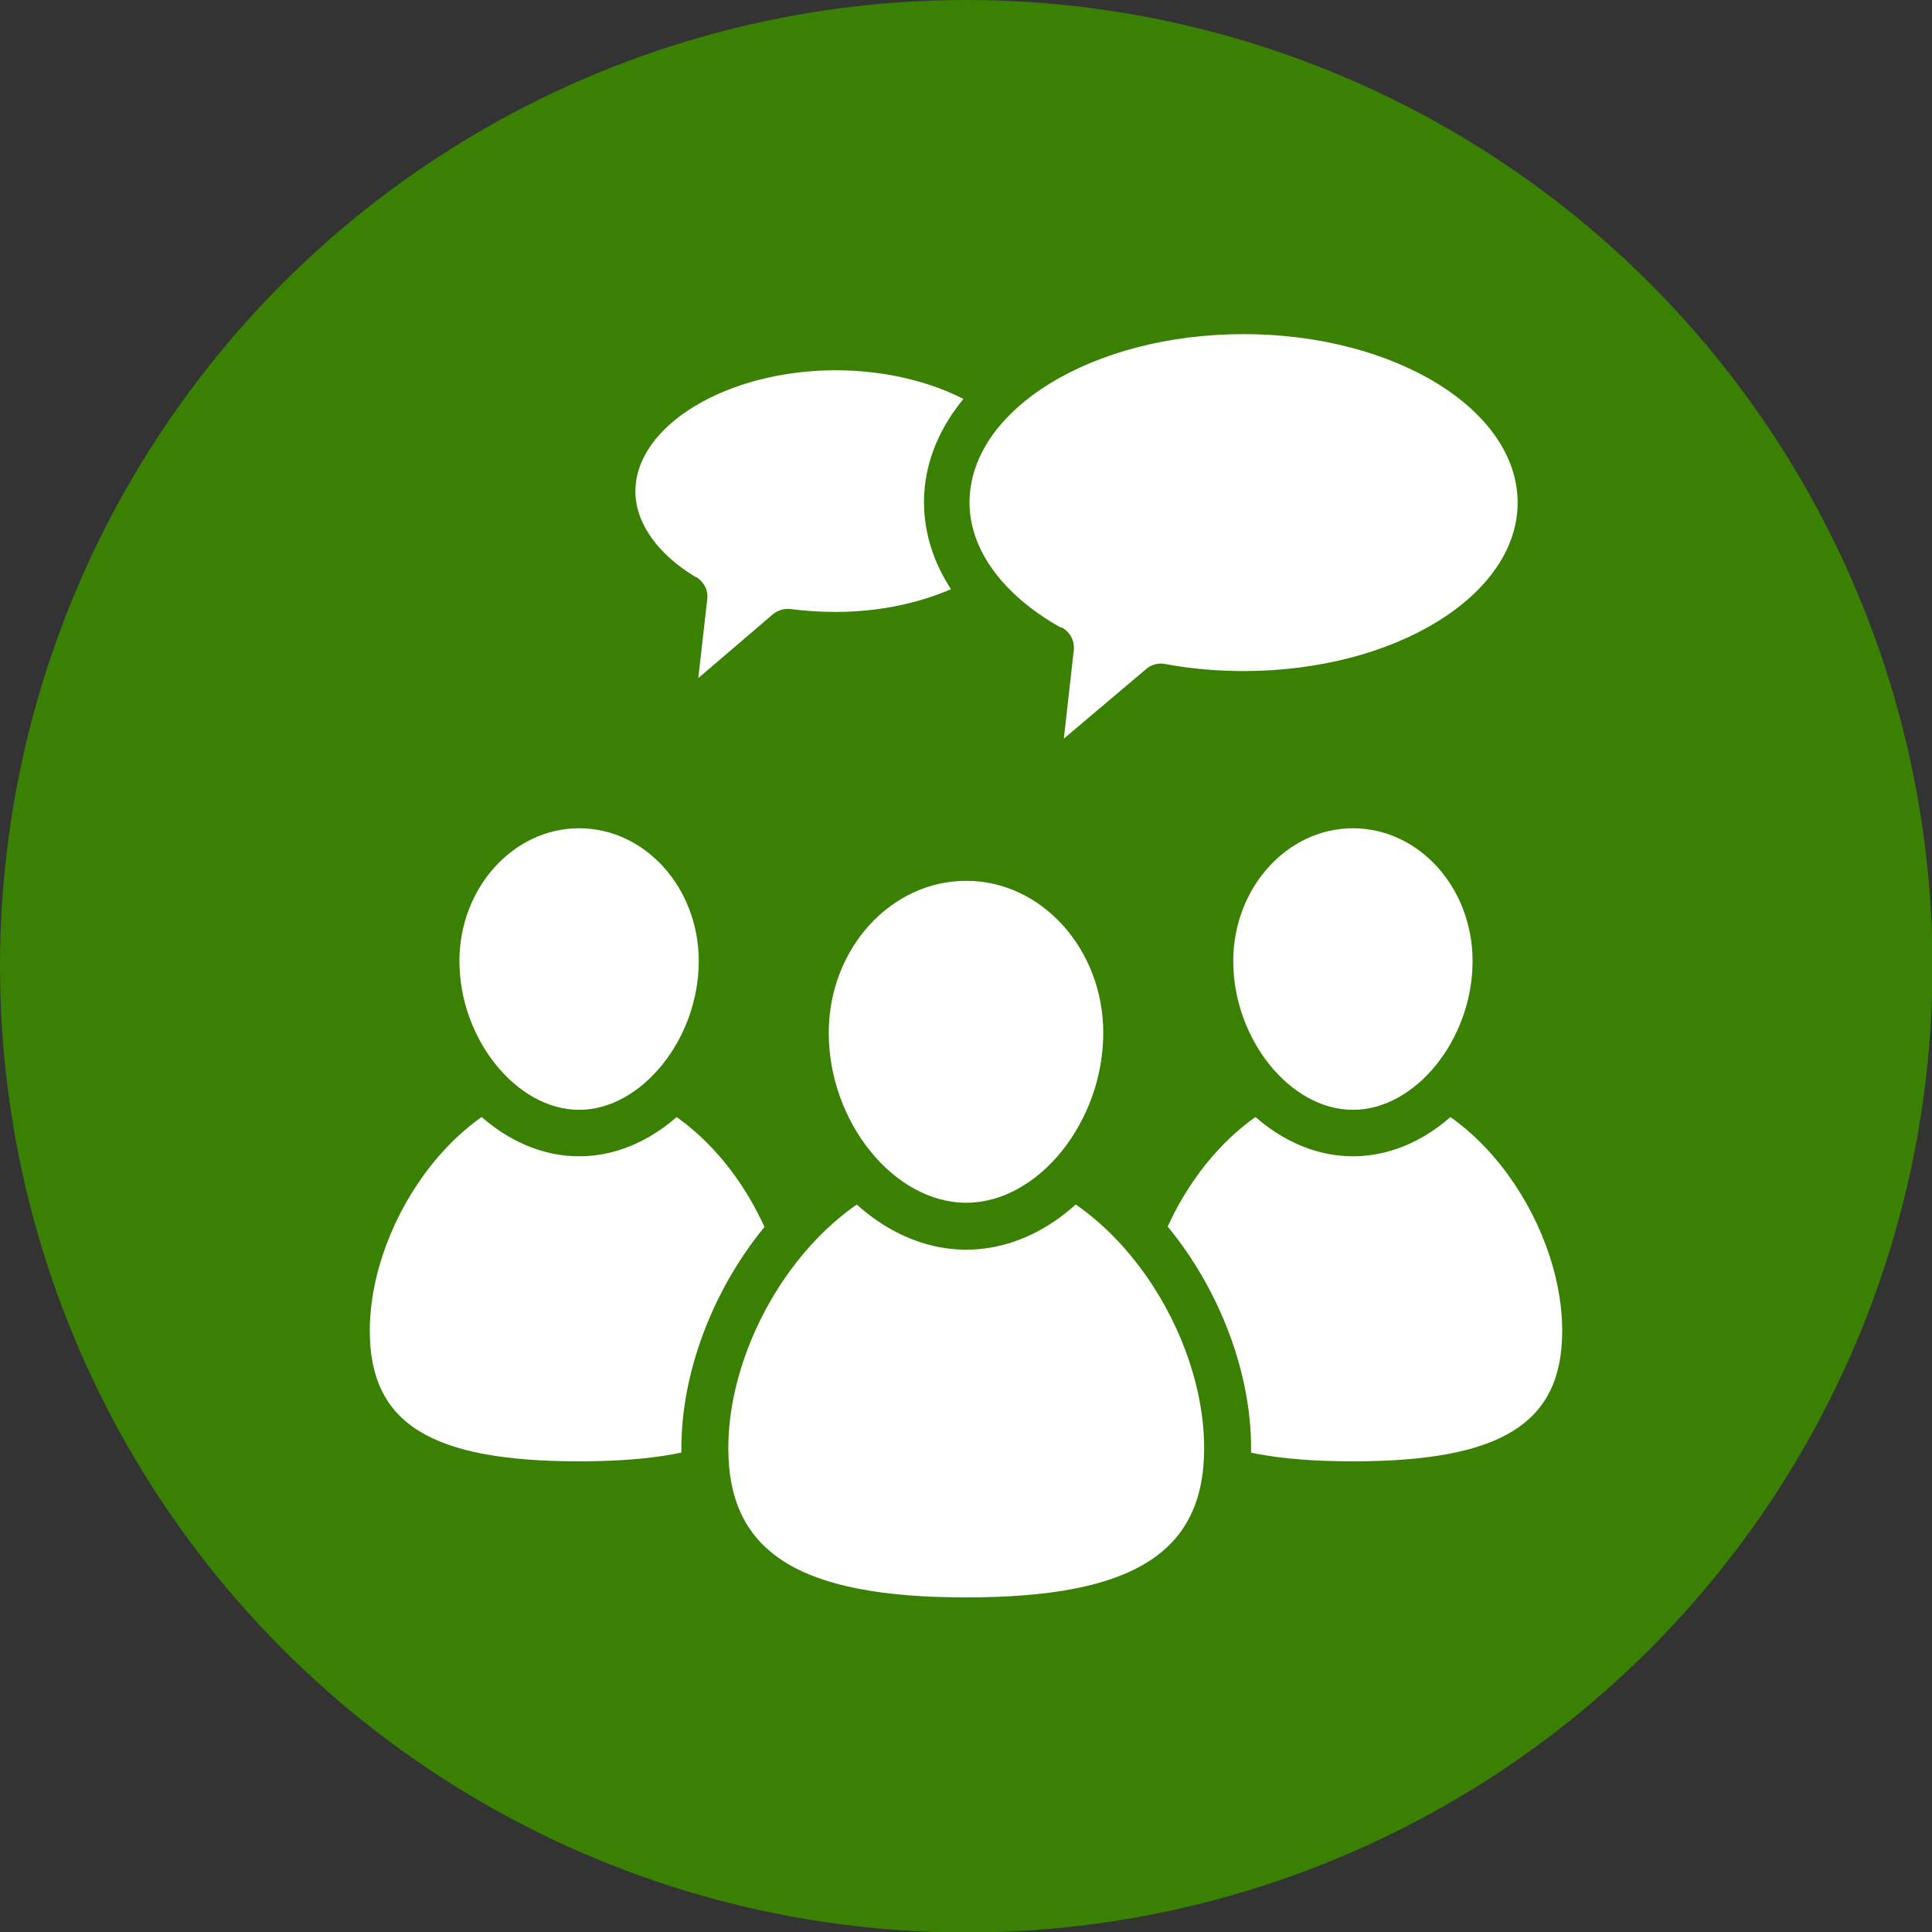
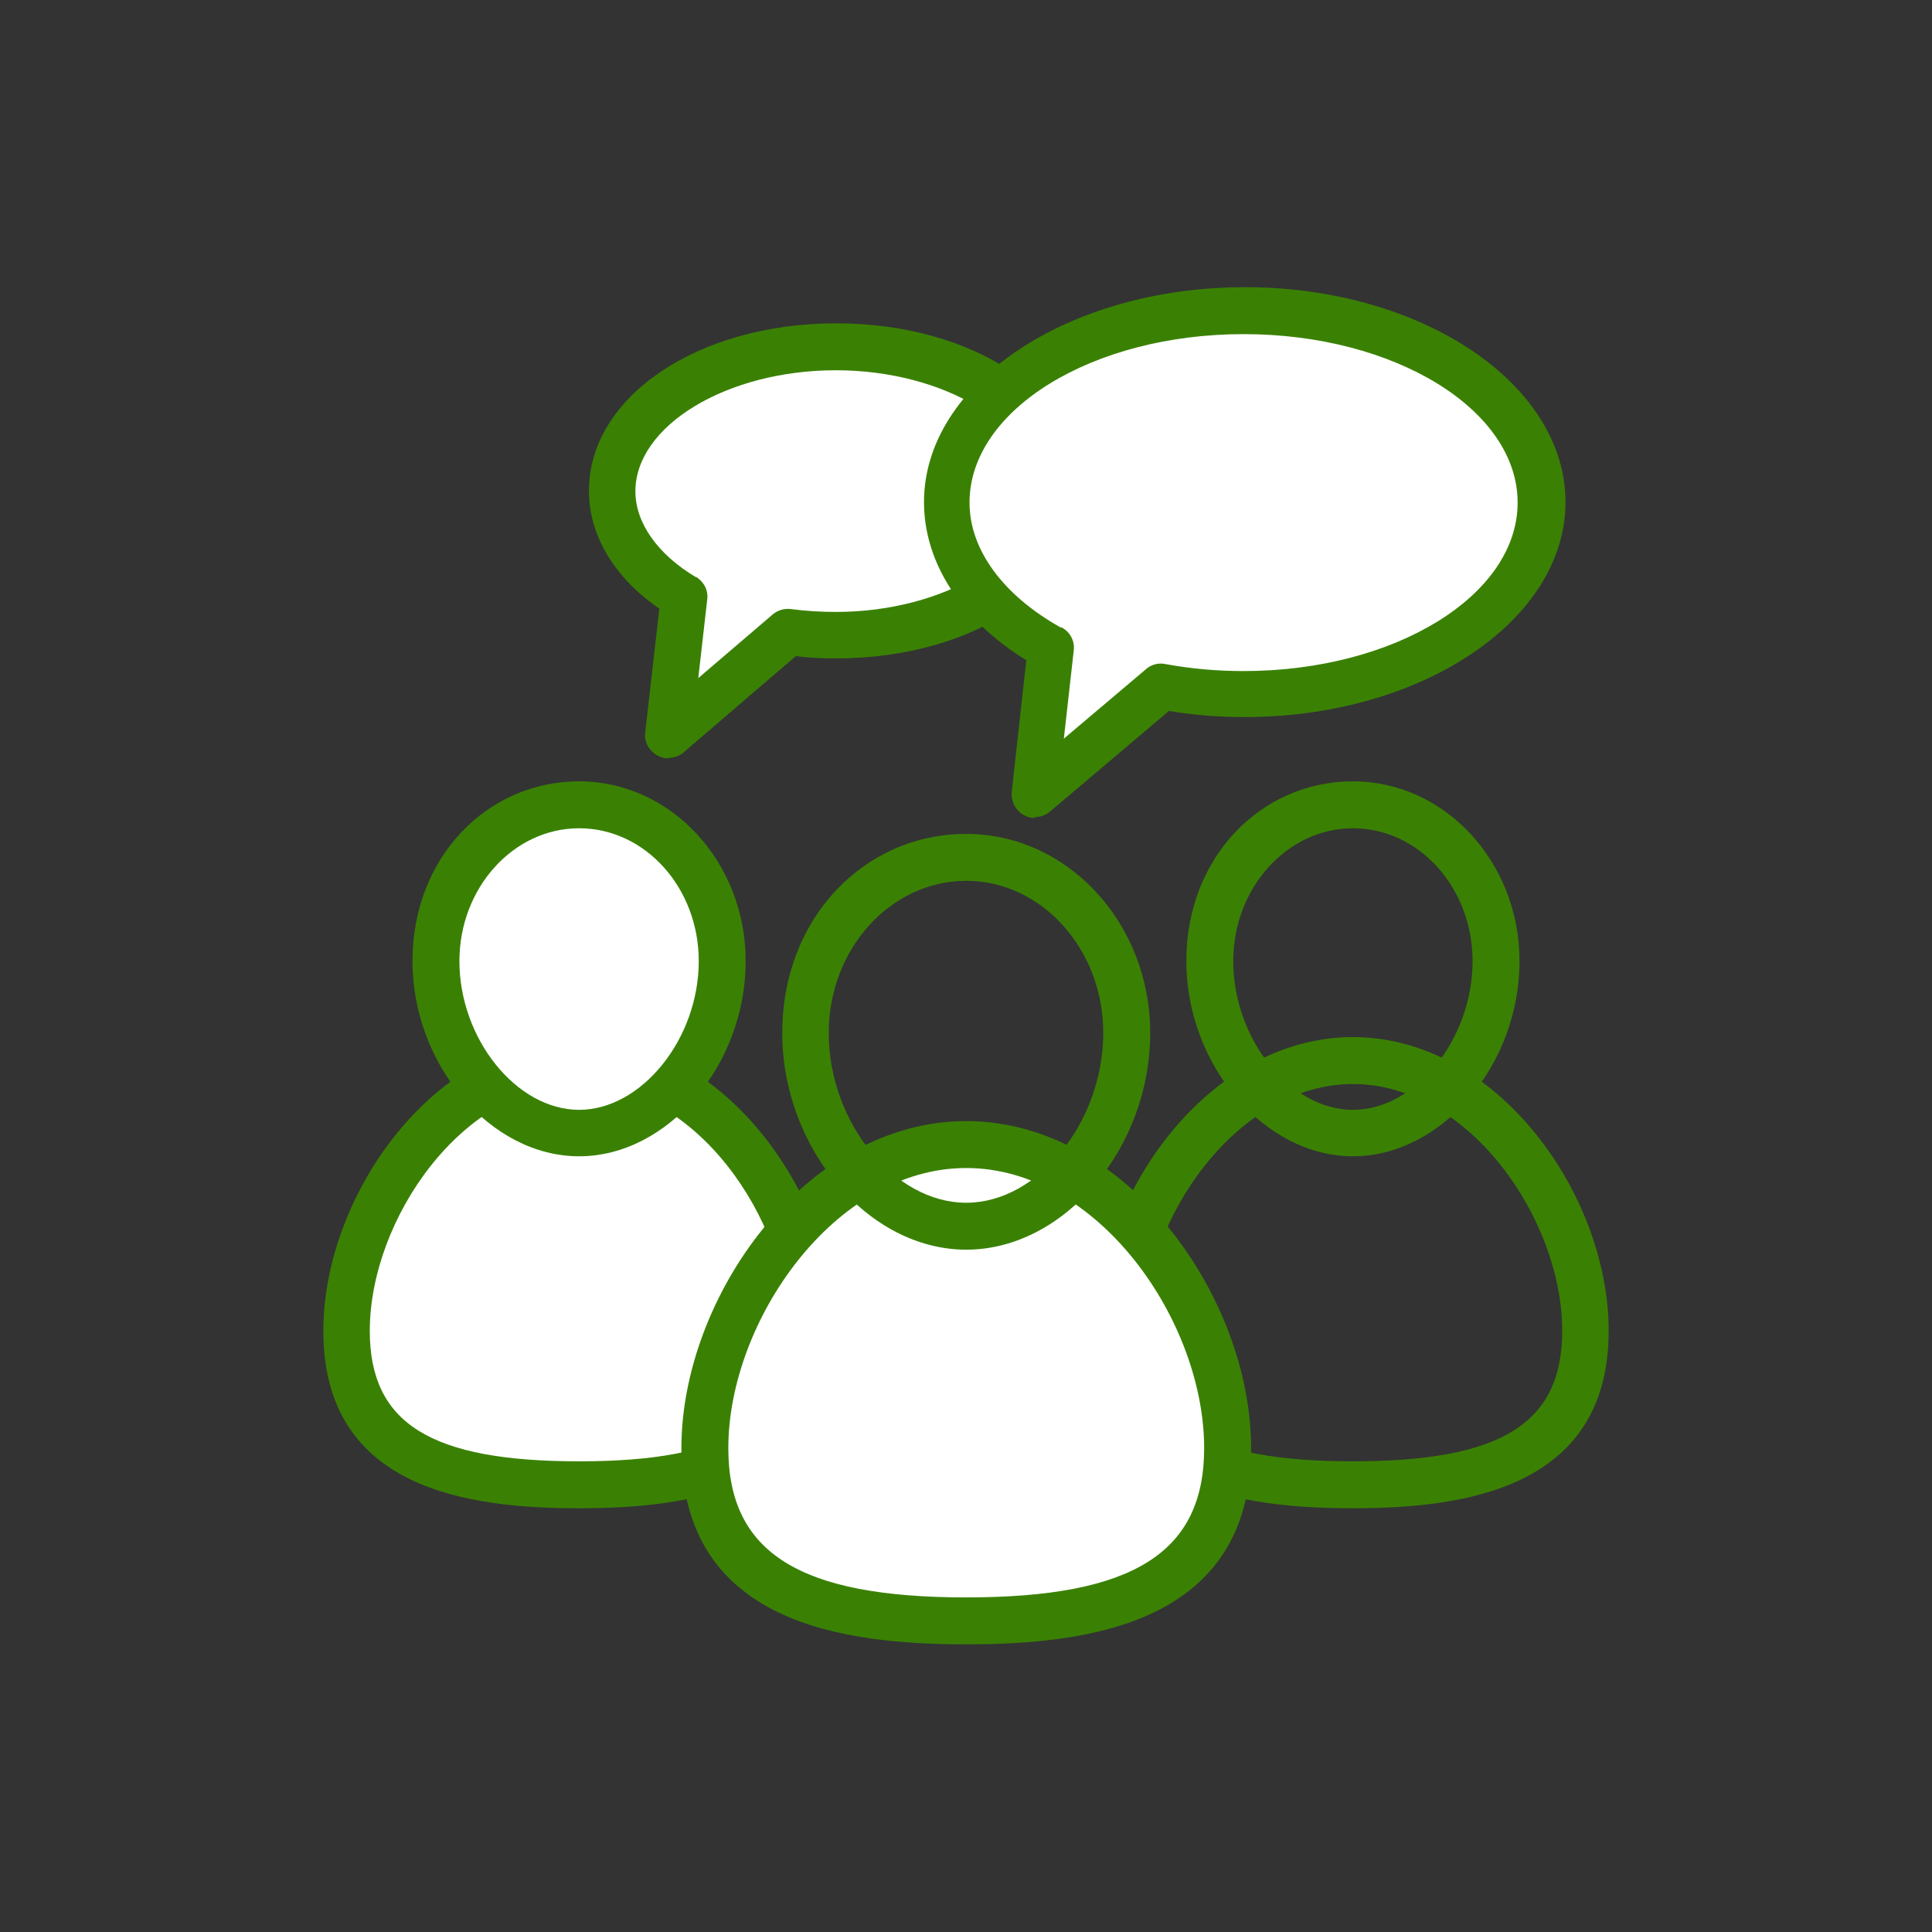
<svg xmlns="http://www.w3.org/2000/svg" id="Layer_1" data-name="Layer 1" viewBox="0 0 41.17 41.17">
  <rect x="0" y="0" width="41.17" height="41.17" fill="#333333" stroke="none" />
  <defs>
    <style>
      .cls-1 {
        fill: #fff;
      }

      .cls-2 {
        fill: #3a8103;
      }

      .cls-3 {
        fill: #3a8103;
      }
    </style>
  </defs>
-   <circle class="cls-3" cx="20.59" cy="20.59" r="20.59" />
  <g>
    <path class="cls-1" d="M17.3,28.36c0,2.68-2.22,3.28-4.96,3.28s-4.96-.59-4.96-3.28,2.22-5.76,4.96-5.76,4.96,3.08,4.96,5.76Z" />
    <path class="cls-2" d="M12.34,32.14c-2.34,0-5.45-.39-5.45-3.78,0-2.9,2.38-6.26,5.45-6.26s5.46,3.36,5.46,6.26c0,3.38-3.11,3.78-5.46,3.78ZM12.34,23.1c-2.47,0-4.46,2.88-4.46,5.26,0,1.97,1.29,2.78,4.46,2.78s4.46-.81,4.46-2.78c0-2.38-1.99-5.26-4.46-5.26Z" />
    <path class="cls-1" d="M15.39,20.48c0,1.84-1.36,3.67-3.05,3.67s-3.05-1.83-3.05-3.67,1.36-3.33,3.05-3.33,3.05,1.49,3.05,3.33Z" />
    <path class="cls-2" d="M12.34,24.64c-1.89,0-3.55-1.95-3.55-4.16s1.59-3.83,3.55-3.83,3.55,1.72,3.55,3.83c0,2.22-1.66,4.16-3.55,4.16ZM12.34,17.65c-1.4,0-2.55,1.27-2.55,2.83,0,1.66,1.22,3.17,2.55,3.17s2.55-1.51,2.55-3.17c0-1.56-1.14-2.83-2.55-2.83Z" />
-     <path class="cls-1" d="M33.79,28.36c0,2.68-2.22,3.28-4.96,3.28s-4.96-.59-4.96-3.28,2.22-5.76,4.96-5.76,4.96,3.08,4.96,5.76Z" />
    <path class="cls-2" d="M28.83,32.14c-2.34,0-5.46-.39-5.46-3.78,0-2.9,2.38-6.26,5.46-6.26s5.45,3.36,5.45,6.26c0,3.38-3.11,3.78-5.45,3.78ZM28.83,23.1c-2.47,0-4.46,2.88-4.46,5.26,0,1.97,1.29,2.78,4.46,2.78s4.46-.81,4.46-2.78c0-2.38-1.99-5.26-4.46-5.26Z" />
-     <path class="cls-1" d="M31.88,20.48c0,1.84-1.36,3.67-3.05,3.67s-3.05-1.83-3.05-3.67,1.36-3.33,3.05-3.33,3.05,1.49,3.05,3.33Z" />
    <path class="cls-2" d="M28.83,24.64c-1.89,0-3.55-1.95-3.55-4.16s1.59-3.83,3.55-3.83,3.55,1.72,3.55,3.83c0,2.22-1.66,4.16-3.55,4.16ZM28.83,17.65c-1.4,0-2.55,1.27-2.55,2.83,0,1.66,1.21,3.17,2.55,3.17s2.55-1.51,2.55-3.17c0-1.56-1.14-2.83-2.55-2.83Z" />
    <path class="cls-1" d="M26.15,30.87c0,3.01-2.49,3.68-5.57,3.68s-5.57-.67-5.57-3.68,2.49-6.47,5.57-6.47,5.57,3.46,5.57,6.47Z" />
    <path class="cls-2" d="M20.59,35.04c-2.6,0-6.07-.43-6.07-4.18,0-3.22,2.65-6.97,6.07-6.97s6.07,3.75,6.07,6.97c0,3.74-3.46,4.18-6.07,4.18ZM20.59,24.89c-2.81,0-5.07,3.27-5.07,5.97,0,2.23,1.52,3.18,5.07,3.18s5.07-.95,5.07-3.18c0-2.71-2.26-5.97-5.07-5.97Z" />
-     <path class="cls-1" d="M24.01,22.01c0,2.06-1.53,4.12-3.42,4.12s-3.42-2.06-3.42-4.12,1.53-3.74,3.42-3.74,3.42,1.67,3.42,3.74Z" />
    <path class="cls-2" d="M20.59,26.63c-2.09,0-3.92-2.16-3.92-4.62s1.76-4.24,3.92-4.24,3.92,1.9,3.92,4.24c0,2.46-1.83,4.62-3.92,4.62ZM20.59,18.77c-1.61,0-2.93,1.45-2.93,3.24,0,1.9,1.39,3.62,2.93,3.62s2.92-1.73,2.92-3.62c0-1.78-1.31-3.24-2.92-3.24Z" />
    <path class="cls-1" d="M17.81,7.39c-2.63,0-4.77,1.38-4.77,3.08,0,.89.59,1.69,1.53,2.26h0l-.34,2.94,2.56-2.19c.33.05.67.07,1.01.07,2.63,0,4.77-1.38,4.77-3.07s-2.13-3.08-4.77-3.08Z" />
    <path class="cls-2" d="M14.24,16.16c-.08,0-.16-.02-.23-.06-.18-.1-.29-.29-.26-.5l.3-2.63c-.96-.66-1.5-1.56-1.5-2.51,0-2,2.31-3.57,5.27-3.57s5.27,1.57,5.27,3.57-2.31,3.57-5.27,3.57c-.29,0-.58-.01-.86-.05l-2.39,2.05c-.09.08-.21.12-.32.12ZM14.83,12.29c.16.1.27.28.24.49l-.19,1.67,1.59-1.36c.11-.09.25-.13.39-.11.31.04.63.06.95.06,2.31,0,4.27-1.18,4.27-2.57s-1.95-2.58-4.27-2.58-4.27,1.18-4.27,2.58c0,.67.47,1.34,1.29,1.83Z" />
    <path class="cls-1" d="M26.52,6.63c-3.5,0-6.34,1.83-6.34,4.09,0,1.24.86,2.35,2.21,3.1h0l-.34,3.12,2.71-2.29c.56.1,1.15.16,1.77.16,3.5,0,6.34-1.83,6.34-4.08s-2.84-4.09-6.34-4.09Z" />
    <path class="cls-2" d="M22.05,17.43c-.08,0-.16-.02-.23-.06-.18-.1-.28-.29-.26-.5l.31-2.8c-1.39-.86-2.18-2.08-2.18-3.37,0-2.53,3.07-4.58,6.84-4.58s6.83,2.06,6.83,4.58-3.07,4.58-6.83,4.58c-.55,0-1.09-.04-1.62-.13l-2.53,2.14c-.09.08-.21.12-.32.12ZM22.62,13.37c.18.09.29.29.26.5l-.21,1.87,1.75-1.48c.11-.1.27-.14.41-.11.54.1,1.1.15,1.67.15,3.22,0,5.84-1.61,5.84-3.59s-2.62-3.59-5.84-3.59-5.84,1.61-5.84,3.59c0,1,.71,1.97,1.94,2.66Z" />
  </g>
</svg>